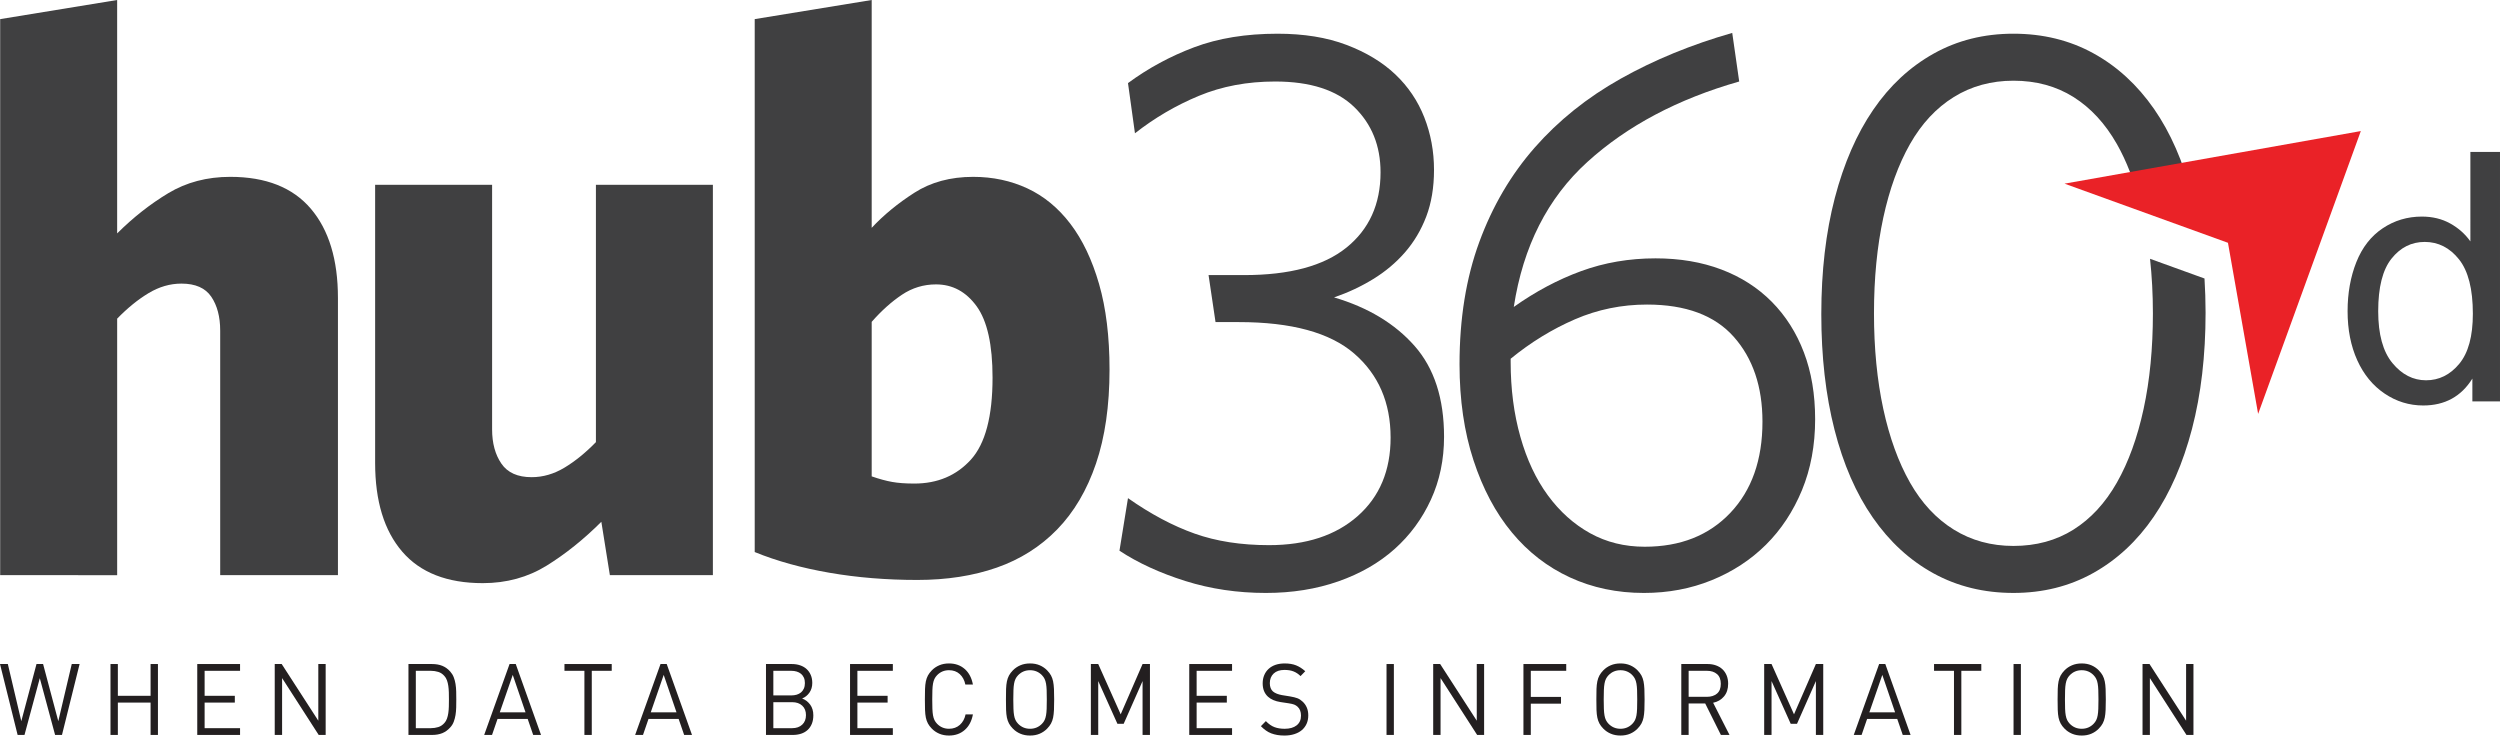
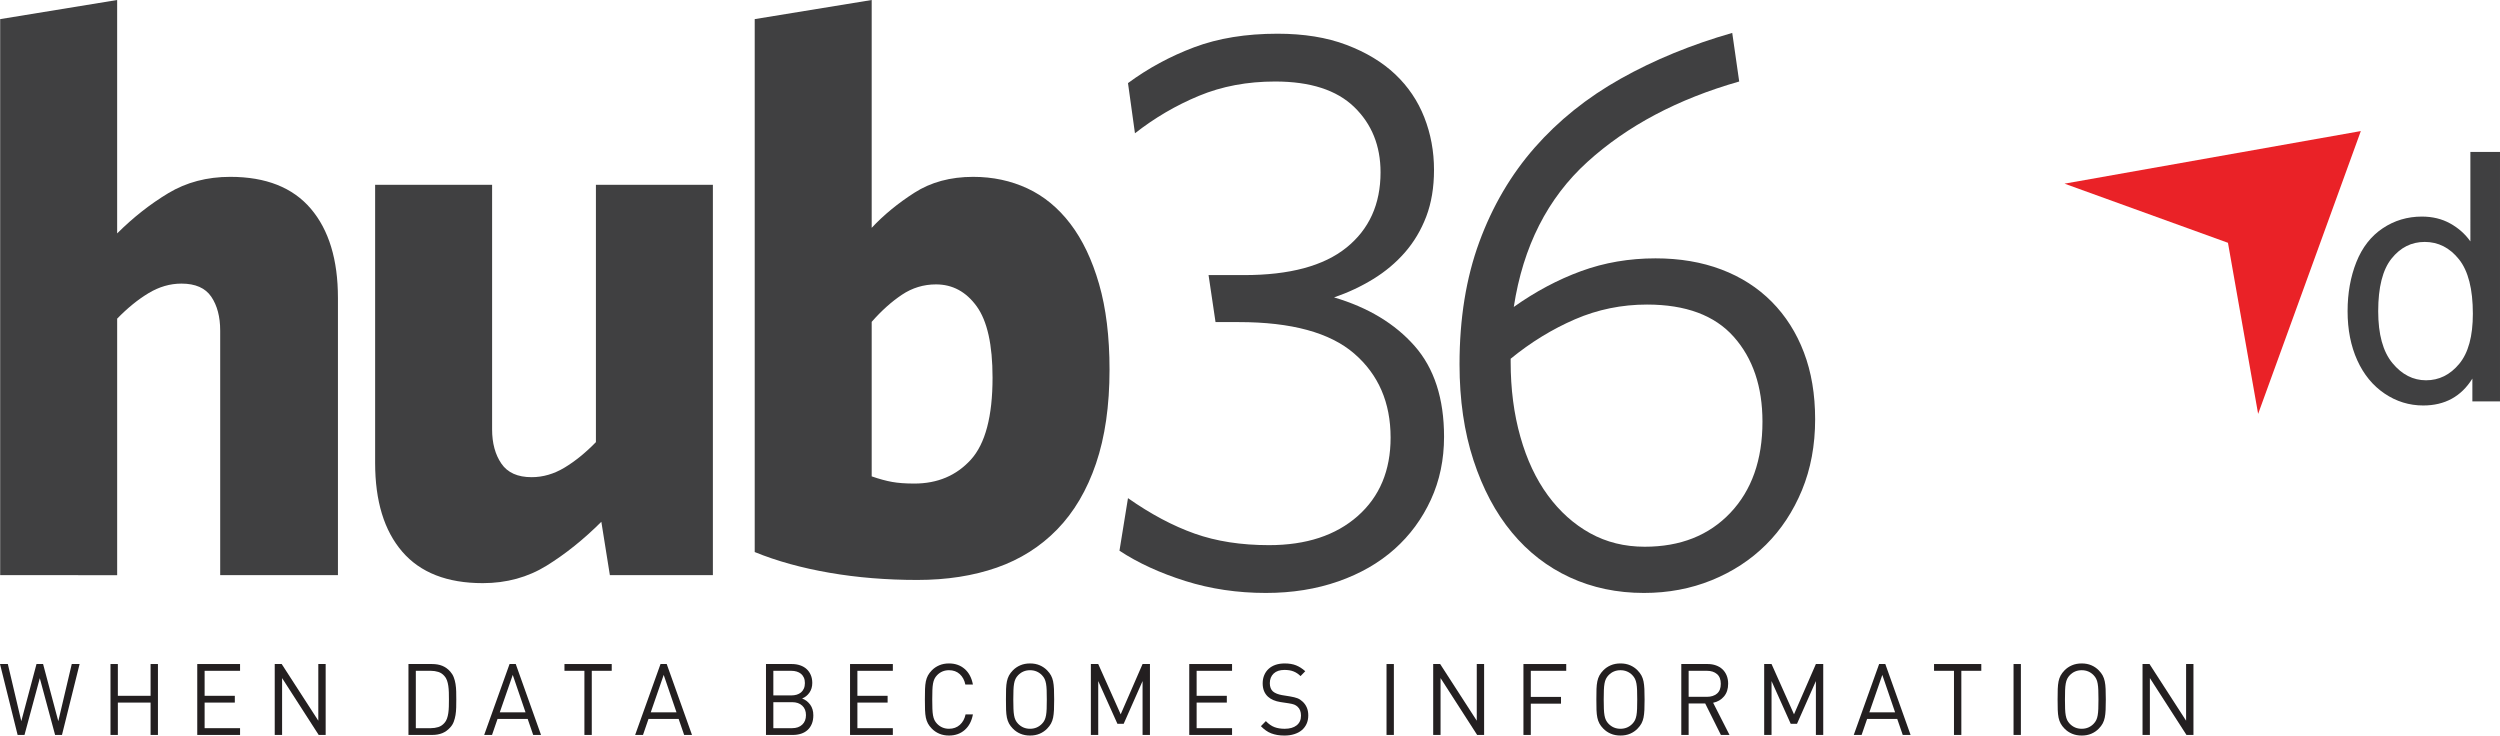
<svg xmlns="http://www.w3.org/2000/svg" xmlns:xlink="http://www.w3.org/1999/xlink" version="1.1" id="Layer_1" x="0px" y="0px" width="679.776px" height="200px" viewBox="0 0 679.776 200" enable-background="new 0 0 679.776 200" xml:space="preserve">
  <g>
    <defs>
      <rect id="SVGID_1_" x="-215.43" y="-133.395" width="1083.108" height="477.048" />
    </defs>
    <clipPath id="SVGID_2_">
      <use xlink:href="#SVGID_1_" overflow="visible" />
    </clipPath>
    <path clip-path="url(#SVGID_2_)" fill="#404041" d="M392.653,118.769c0,6.21-1.191,11.914-3.583,17.112   c-2.392,5.199-5.683,9.678-9.9,13.432c-4.208,3.754-9.3,6.678-15.273,8.77c-5.966,2.091-12.531,3.145-19.688,3.145   c-7.731,0-15.034-1.084-21.909-3.248c-6.882-2.169-12.857-4.912-17.906-8.232l2.315-14.298c6.179,4.333,12.214,7.548,18.12,9.639   c5.896,2.096,12.634,3.142,20.22,3.142c10.105,0,18.146-2.636,24.12-7.907c5.964-5.271,8.948-12.377,8.948-21.334   c0-9.532-3.3-17.148-9.899-22.854c-6.601-5.704-17.058-8.556-31.389-8.556h-6.317l-1.895-12.78h9.685   c12.361,0,21.627-2.492,27.807-7.474c6.18-4.983,9.274-11.805,9.274-20.469c0-7.219-2.392-13.14-7.165-17.762   c-4.774-4.62-11.94-6.932-21.489-6.932c-7.577,0-14.494,1.298-20.742,3.898c-6.258,2.6-12.043,5.996-17.383,10.181l-1.894-13.646   c5.477-4.041,11.477-7.29,18.008-9.748c6.532-2.453,14.083-3.681,22.646-3.681c7.165,0,13.414,1.011,18.745,3.032   c5.34,2.023,9.763,4.695,13.277,8.014c3.506,3.324,6.137,7.224,7.895,11.698c1.757,4.476,2.64,9.242,2.64,14.295   c0,4.765-0.712,8.991-2.108,12.672c-1.406,3.682-3.344,6.933-5.795,9.748c-2.46,2.816-5.34,5.235-8.64,7.256   c-3.3,2.025-6.84,3.684-10.637,4.982c9.274,2.745,16.568,7.149,21.908,13.213C389.987,100.141,392.653,108.372,392.653,118.769" />
    <path clip-path="url(#SVGID_2_)" fill="#404041" d="M411.613,83.462c5.896-4.187,12.007-7.436,18.325-9.748   c6.317-2.308,13.063-3.465,20.22-3.465c6.601,0,12.565,1.012,17.906,3.032c5.34,2.025,9.899,4.948,13.696,8.773   c3.789,3.829,6.703,8.415,8.733,13.755c2.041,5.344,3.062,11.412,3.062,18.195c0,7.075-1.2,13.504-3.583,19.281   c-2.393,5.777-5.657,10.723-9.797,14.837c-4.141,4.114-9.061,7.328-14.743,9.639c-5.691,2.311-11.837,3.467-18.438,3.467   c-7.303,0-14.005-1.41-20.116-4.226c-6.104-2.815-11.374-6.892-15.797-12.239c-4.423-5.34-7.895-11.875-10.423-19.604   c-2.529-7.723-3.798-16.422-3.798-26.102c0-12.418,1.792-23.5,5.375-33.248c3.582-9.748,8.597-18.304,15.06-25.669   c6.463-7.365,14.254-13.609,23.383-18.737c9.128-5.124,19.242-9.276,30.334-12.454l1.895,13.212   c-16.715,4.767-30.472,12.06-41.289,21.879C420.81,53.861,414.141,67,411.613,83.462 M410.764,98.408   c0,7.365,0.883,14.155,2.64,20.361c1.749,6.21,4.243,11.516,7.475,15.921c3.231,4.406,7.054,7.835,11.477,10.291   c4.431,2.455,9.377,3.681,14.854,3.681c9.694,0,17.45-3.068,23.279-9.206c5.82-6.137,8.743-14.402,8.743-24.801   c0-9.531-2.605-17.222-7.8-23.07c-5.194-5.847-13.055-8.773-23.589-8.773c-6.883,0-13.414,1.338-19.594,4.008   c-6.18,2.674-12.009,6.248-17.485,10.723V98.408z" />
    <path clip-path="url(#SVGID_2_)" fill="#404041" d="M59.872,156.393V89.894c0-3.754-0.811-6.825-2.422-9.208   c-1.617-2.382-4.319-3.571-8.11-3.571c-3.09,0-6.077,0.865-8.953,2.598c-2.88,1.732-5.723,4.044-8.531,6.93v69.75H0.047V5.199   L31.855,0v63.466c4.35-4.332,8.985-7.977,13.903-10.939c4.914-2.957,10.532-4.44,16.851-4.44c9.691,0,16.991,2.891,21.908,8.664   c4.915,5.779,7.373,13.864,7.373,24.261v75.381H59.872z" />
    <path clip-path="url(#SVGID_2_)" fill="#404041" d="M165.829,156.393l-2.318-14.512c-4.777,4.766-9.727,8.734-14.853,11.914   c-5.128,3.172-10.92,4.767-17.378,4.767c-9.69,0-16.993-2.854-21.906-8.559c-4.918-5.704-7.374-13.753-7.374-24.15V50.254h31.808   v66.497c0,3.759,0.842,6.865,2.527,9.317c1.686,2.46,4.425,3.681,8.216,3.681c3.088,0,6.072-0.865,8.953-2.601   c2.877-1.731,5.721-4.037,8.532-6.926V50.254h31.804v106.139H165.829z" />
    <path clip-path="url(#SVGID_2_)" fill="#404041" d="M301.693,100.507c0,9.823-1.23,18.343-3.686,25.561   c-2.46,7.226-5.974,13.179-10.534,17.871c-4.565,4.692-10.041,8.16-16.431,10.397c-6.39,2.236-13.586,3.359-21.592,3.359   c-8.425,0-16.396-0.651-23.905-1.954c-7.517-1.299-14.293-3.171-20.331-5.632V5.198L237.022,0v61.949   c3.231-3.464,7.089-6.638,11.589-9.529c4.491-2.889,9.827-4.333,16.011-4.333c5.331,0,10.247,1.05,14.742,3.142   c4.492,2.093,8.392,5.305,11.692,9.638s5.897,9.785,7.791,16.354C300.746,83.793,301.693,91.555,301.693,100.507 M269.885,102.674   c0-8.953-1.44-15.414-4.32-19.389c-2.88-3.968-6.566-5.955-11.057-5.955c-3.369,0-6.463,0.941-9.266,2.816   c-2.811,1.878-5.554,4.331-8.22,7.365v42.02c2.109,0.729,3.968,1.233,5.585,1.517c1.611,0.292,3.612,0.438,6.004,0.438   c6.317,0,11.442-2.169,15.377-6.497C267.917,120.651,269.885,113.219,269.885,102.674" />
    <path clip-path="url(#SVGID_2_)" fill="#404041" d="M672.263,109.139v-6.199c-3.029,4.875-7.486,7.313-13.366,7.313   c-3.807,0-7.312-1.08-10.505-3.24c-3.197-2.16-5.67-5.174-7.427-9.046c-1.753-3.872-2.632-8.321-2.632-13.35   c0-4.905,0.798-9.354,2.383-13.35c1.595-3.995,3.978-7.056,7.157-9.184c3.179-2.13,6.737-3.193,10.663-3.193   c2.88,0,5.447,0.623,7.697,1.873c2.25,1.249,4.08,2.877,5.489,4.881V41.305h8.053v67.834H672.263z M646.657,84.617   c0,6.293,1.294,10.997,3.874,14.112c2.58,3.118,5.623,4.674,9.133,4.674c3.54,0,6.549-1.487,9.021-4.466   c2.478-2.976,3.711-7.519,3.711-13.626c0-6.724-1.261-11.661-3.779-14.807c-2.521-3.148-5.623-4.721-9.314-4.721   c-3.599,0-6.607,1.513-9.02,4.535C647.865,73.341,646.657,78.109,646.657,84.617" />
    <polygon clip-path="url(#SVGID_2_)" fill="#231F20" points="16.852,199.837 14.981,199.837 10.822,184.405 6.661,199.837    4.791,199.837 0,180.556 2.132,180.556 5.792,196.1 9.926,180.556 11.717,180.556 15.851,196.1 19.511,180.556 21.643,180.556  " />
    <polygon clip-path="url(#SVGID_2_)" fill="#231F20" points="40.944,199.837 40.944,191.039 32.045,191.039 32.045,199.837    30.044,199.837 30.044,180.556 32.045,180.556 32.045,189.196 40.944,189.196 40.944,180.556 42.945,180.556 42.945,199.837  " />
    <polygon clip-path="url(#SVGID_2_)" fill="#231F20" points="53.636,199.837 53.636,180.556 65.274,180.556 65.274,182.4    55.637,182.4 55.637,189.196 63.851,189.196 63.851,191.039 55.637,191.039 55.637,197.999 65.274,197.999 65.274,199.837  " />
    <polygon clip-path="url(#SVGID_2_)" fill="#231F20" points="86.655,199.837 76.704,184.378 76.704,199.837 74.702,199.837    74.702,180.556 76.596,180.556 86.551,195.967 86.551,180.556 88.551,180.556 88.551,199.837  " />
    <path clip-path="url(#SVGID_2_)" fill="#231F20" d="M124.071,190.199c0,0.737-0.009,1.466-0.025,2.177   c-0.02,0.716-0.08,1.397-0.185,2.049c-0.107,0.647-0.268,1.26-0.488,1.839c-0.219,0.578-0.54,1.093-0.96,1.542   c-0.632,0.708-1.348,1.222-2.148,1.548c-0.799,0.321-1.724,0.484-2.777,0.484h-6.424v-19.281h6.424   c1.053,0,1.978,0.164,2.777,0.488c0.8,0.325,1.516,0.84,2.148,1.543c0.42,0.472,0.741,0.989,0.96,1.56   c0.22,0.566,0.381,1.175,0.488,1.826c0.105,0.651,0.165,1.332,0.185,2.044C124.062,188.733,124.071,189.458,124.071,190.199    M122.07,190.199c0-0.669-0.009-1.312-0.026-1.937c-0.017-0.622-0.067-1.209-0.146-1.758c-0.079-0.553-0.201-1.059-0.368-1.518   c-0.167-0.463-0.398-0.856-0.696-1.178c-0.476-0.545-1.03-0.913-1.661-1.11c-0.632-0.197-1.307-0.3-2.028-0.3h-4.08v15.6h4.08   c0.721,0,1.396-0.103,2.028-0.3c0.631-0.197,1.185-0.57,1.661-1.11c0.298-0.325,0.529-0.716,0.696-1.179   c0.167-0.462,0.289-0.964,0.368-1.517c0.079-0.548,0.129-1.136,0.146-1.758C122.061,191.51,122.07,190.868,122.07,190.199" />
    <path clip-path="url(#SVGID_2_)" fill="#231F20" d="M144.979,199.837l-1.5-4.358h-8.191l-1.5,4.358h-2.134l6.9-19.281h1.684   l6.874,19.281H144.979z M139.422,183.513l-3.527,10.179h7.003L139.422,183.513z" />
    <polygon clip-path="url(#SVGID_2_)" fill="#231F20" points="160.909,182.399 160.909,199.837 158.907,199.837 158.907,182.399    153.484,182.399 153.484,180.556 166.334,180.556 166.334,182.399  " />
    <path clip-path="url(#SVGID_2_)" fill="#231F20" d="M186.027,199.837l-1.5-4.358h-8.19l-1.5,4.358h-2.135l6.901-19.281h1.683   l6.875,19.281H186.027z M180.468,183.513l-3.522,10.179h7.002L180.468,183.513z" />
    <path clip-path="url(#SVGID_2_)" fill="#231F20" d="M221.153,194.501c0,0.866-0.133,1.638-0.407,2.306   c-0.275,0.668-0.652,1.226-1.145,1.676c-0.493,0.45-1.08,0.793-1.765,1.016c-0.682,0.223-1.441,0.339-2.268,0.339h-7.29v-19.281   h7.059c0.805,0,1.551,0.12,2.237,0.355c0.685,0.235,1.268,0.569,1.749,1.017c0.484,0.44,0.861,0.977,1.131,1.61   c0.274,0.63,0.412,1.354,0.412,2.164c0,1.028-0.267,1.916-0.789,2.653c-0.531,0.741-1.188,1.264-1.98,1.568   c0.9,0.343,1.628,0.908,2.202,1.68C220.866,192.384,221.153,193.348,221.153,194.501 M218.86,185.733   c0-0.583-0.095-1.076-0.287-1.491c-0.193-0.416-0.45-0.759-0.776-1.028c-0.326-0.274-0.711-0.472-1.158-0.609   c-0.449-0.137-0.933-0.205-1.465-0.205h-4.894v6.689h4.894c0.532,0,1.016-0.068,1.465-0.2c0.447-0.138,0.832-0.344,1.158-0.609   c0.326-0.274,0.583-0.622,0.776-1.046C218.765,186.809,218.86,186.307,218.86,185.733 M219.151,194.45   c0-1.084-0.334-1.941-1.012-2.571c-0.676-0.634-1.593-0.95-2.751-0.95h-5.108v7.07h5.108c1.158,0,2.075-0.326,2.751-0.965   C218.817,196.396,219.151,195.53,219.151,194.45" />
    <polygon clip-path="url(#SVGID_2_)" fill="#231F20" points="231.134,199.837 231.134,180.556 242.774,180.556 242.774,182.4    233.135,182.4 233.135,189.196 241.351,189.196 241.351,191.039 233.135,191.039 233.135,197.999 242.774,197.999 242.774,199.837     " />
    <path clip-path="url(#SVGID_2_)" fill="#231F20" d="M264.545,194.261c-0.335,1.8-1.072,3.214-2.225,4.222   c-1.148,1.012-2.576,1.518-4.277,1.518c-0.981,0-1.864-0.168-2.644-0.502c-0.785-0.334-1.465-0.797-2.044-1.397   c-0.442-0.445-0.785-0.908-1.041-1.38c-0.253-0.467-0.442-1.003-0.567-1.594c-0.119-0.601-0.196-1.295-0.223-2.088   c-0.025-0.793-0.038-1.739-0.038-2.84c0-1.103,0.013-2.05,0.038-2.847c0.027-0.793,0.104-1.487,0.223-2.083   c0.125-0.596,0.314-1.127,0.567-1.599c0.256-0.467,0.599-0.93,1.041-1.38c0.579-0.596,1.259-1.059,2.044-1.393   c0.78-0.334,1.663-0.502,2.644-0.502c1.701,0,3.129,0.502,4.277,1.514c1.153,1.011,1.89,2.421,2.225,4.225h-2.054   c-0.244-1.191-0.754-2.138-1.525-2.841c-0.775-0.707-1.748-1.059-2.923-1.059c-1.281,0-2.361,0.454-3.24,1.354   c-0.295,0.309-0.535,0.643-0.711,1.003c-0.176,0.359-0.305,0.788-0.395,1.285c-0.09,0.497-0.145,1.093-0.171,1.787   c-0.026,0.698-0.039,1.539-0.039,2.534c0,0.993,0.013,1.833,0.039,2.527s0.081,1.295,0.171,1.791   c0.09,0.498,0.219,0.926,0.395,1.286c0.176,0.36,0.416,0.694,0.711,1.003c0.879,0.9,1.959,1.354,3.24,1.354   c1.175,0,2.156-0.356,2.948-1.059c0.789-0.707,1.308-1.65,1.557-2.842H264.545z" />
    <path clip-path="url(#SVGID_2_)" fill="#231F20" d="M286.638,190.199c0,1.102-0.018,2.048-0.052,2.841   c-0.039,0.793-0.116,1.487-0.236,2.088c-0.124,0.591-0.313,1.127-0.566,1.594c-0.256,0.472-0.604,0.935-1.041,1.38   c-0.579,0.601-1.255,1.063-2.027,1.397c-0.771,0.334-1.654,0.502-2.632,0.502c-0.985,0-1.868-0.168-2.648-0.502   c-0.779-0.334-1.461-0.797-2.04-1.397c-0.442-0.445-0.788-0.908-1.041-1.38c-0.253-0.467-0.442-1.003-0.566-1.594   c-0.125-0.601-0.197-1.295-0.227-2.088c-0.026-0.793-0.034-1.739-0.034-2.841s0.008-2.049,0.034-2.846   c0.03-0.793,0.102-1.487,0.227-2.083c0.124-0.596,0.313-1.127,0.566-1.599c0.253-0.467,0.599-0.93,1.041-1.38   c0.579-0.596,1.261-1.059,2.04-1.393c0.78-0.334,1.663-0.502,2.648-0.502c0.978,0,1.861,0.168,2.632,0.502   c0.772,0.334,1.448,0.797,2.027,1.393c0.437,0.45,0.785,0.913,1.041,1.38c0.253,0.472,0.442,1.003,0.566,1.599   c0.12,0.596,0.197,1.29,0.236,2.083C286.62,188.15,286.638,189.097,286.638,190.199 M284.636,190.199   c0-0.994-0.013-1.835-0.038-2.533c-0.026-0.694-0.082-1.29-0.172-1.787s-0.219-0.926-0.394-1.285   c-0.176-0.36-0.416-0.694-0.711-1.003c-0.879-0.9-1.959-1.354-3.237-1.354c-1.285,0-2.365,0.454-3.239,1.354   c-0.301,0.309-0.54,0.643-0.712,1.003c-0.18,0.359-0.309,0.788-0.394,1.285c-0.09,0.497-0.146,1.093-0.171,1.787   c-0.026,0.698-0.043,1.539-0.043,2.533s0.017,1.834,0.043,2.528c0.025,0.694,0.081,1.295,0.171,1.791   c0.085,0.498,0.214,0.926,0.394,1.286c0.172,0.36,0.411,0.694,0.712,1.003c0.874,0.9,1.954,1.354,3.239,1.354   c1.278,0,2.358-0.454,3.237-1.354c0.295-0.309,0.535-0.643,0.711-1.003c0.175-0.36,0.304-0.788,0.394-1.286   c0.09-0.496,0.146-1.097,0.172-1.791C284.623,192.033,284.636,191.193,284.636,190.199" />
    <polygon clip-path="url(#SVGID_2_)" fill="#231F20" points="310.676,199.837 310.676,185.189 305.541,196.807 303.836,196.807    298.62,185.189 298.62,199.837 296.618,199.837 296.618,180.556 298.62,180.556 304.728,194.231 310.676,180.556 312.682,180.556    312.682,199.837  " />
    <polygon clip-path="url(#SVGID_2_)" fill="#231F20" points="323.371,199.837 323.371,180.556 335.01,180.556 335.01,182.4    325.376,182.4 325.376,189.196 333.587,189.196 333.587,191.039 325.376,191.039 325.376,197.999 335.01,197.999 335.01,199.837     " />
    <path clip-path="url(#SVGID_2_)" fill="#231F20" d="M355.732,194.527c0,0.849-0.154,1.612-0.459,2.289   c-0.309,0.677-0.746,1.251-1.303,1.723c-0.565,0.472-1.243,0.831-2.04,1.08c-0.802,0.257-1.693,0.382-2.675,0.382   c-0.702,0-1.346-0.048-1.937-0.15c-0.587-0.099-1.141-0.249-1.659-0.445c-0.519-0.197-1.007-0.463-1.461-0.789   c-0.454-0.321-0.905-0.711-1.346-1.161l1.346-1.38c0.771,0.793,1.552,1.341,2.345,1.637c0.788,0.295,1.71,0.45,2.764,0.45   c1.389,0,2.478-0.317,3.266-0.935c0.789-0.626,1.183-1.509,1.183-2.64c0-1.05-0.309-1.852-0.918-2.413   c-0.145-0.124-0.291-0.236-0.436-0.339c-0.15-0.099-0.317-0.185-0.502-0.257c-0.185-0.068-0.398-0.137-0.646-0.188   c-0.245-0.056-0.532-0.111-0.866-0.163l-2.186-0.326c-1.475-0.23-2.614-0.72-3.425-1.461c-0.964-0.887-1.443-2.096-1.443-3.63   c0-0.81,0.137-1.552,0.42-2.221c0.278-0.668,0.677-1.242,1.195-1.718s1.145-0.844,1.882-1.098c0.736-0.252,1.572-0.377,2.502-0.377   c1.191,0,2.221,0.172,3.082,0.515s1.692,0.874,2.498,1.599l-1.284,1.324c-0.567-0.562-1.188-0.981-1.87-1.256   c-0.686-0.283-1.521-0.42-2.503-0.42c-1.264,0-2.245,0.326-2.939,0.985c-0.69,0.66-1.037,1.53-1.037,2.614   c0,0.994,0.283,1.74,0.84,2.246c0.3,0.252,0.66,0.463,1.08,0.626c0.424,0.163,0.879,0.287,1.371,0.376l2.186,0.353   c0.857,0.146,1.535,0.309,2.027,0.501c0.493,0.188,0.947,0.484,1.367,0.879c0.51,0.454,0.9,0.994,1.175,1.629   C355.599,192.993,355.732,193.717,355.732,194.527" />
    <rect x="377.01" y="180.556" clip-path="url(#SVGID_2_)" fill="#231F20" width="1.997" height="19.28" />
    <polygon clip-path="url(#SVGID_2_)" fill="#231F20" points="401.653,199.837 391.702,184.378 391.702,199.837 389.7,199.837    389.7,180.556 391.594,180.556 401.548,195.967 401.548,180.556 403.546,180.556 403.546,199.837  " />
    <polygon clip-path="url(#SVGID_2_)" fill="#231F20" points="416.241,182.399 416.241,189.496 424.453,189.496 424.453,191.334    416.241,191.334 416.241,199.837 414.24,199.837 414.24,180.556 425.875,180.556 425.875,182.399  " />
    <path clip-path="url(#SVGID_2_)" fill="#231F20" d="M447.179,190.199c0,1.102-0.017,2.048-0.051,2.841   c-0.039,0.793-0.116,1.487-0.236,2.088c-0.124,0.591-0.313,1.127-0.566,1.594c-0.256,0.472-0.604,0.935-1.041,1.38   c-0.578,0.601-1.255,1.063-2.026,1.397S441.604,200,440.626,200c-0.985,0-1.868-0.168-2.648-0.502s-1.461-0.797-2.04-1.397   c-0.441-0.445-0.788-0.908-1.041-1.38c-0.253-0.467-0.441-1.003-0.566-1.594c-0.124-0.601-0.196-1.295-0.227-2.088   c-0.026-0.793-0.034-1.739-0.034-2.841s0.008-2.049,0.034-2.846c0.03-0.793,0.103-1.487,0.227-2.083   c0.125-0.596,0.313-1.127,0.566-1.599c0.253-0.467,0.6-0.93,1.041-1.38c0.579-0.596,1.26-1.059,2.04-1.393s1.663-0.502,2.648-0.502   c0.978,0,1.86,0.168,2.632,0.502s1.448,0.797,2.026,1.393c0.438,0.45,0.785,0.913,1.041,1.38c0.254,0.472,0.442,1.003,0.566,1.599   c0.12,0.596,0.197,1.29,0.236,2.083C447.163,188.15,447.179,189.097,447.179,190.199 M445.178,190.199   c0-0.994-0.013-1.835-0.039-2.533c-0.025-0.694-0.081-1.29-0.171-1.787s-0.219-0.926-0.395-1.285   c-0.176-0.36-0.417-0.694-0.712-1.003c-0.878-0.9-1.958-1.354-3.235-1.354c-1.285,0-2.365,0.454-3.24,1.354   c-0.3,0.309-0.54,0.643-0.711,1.003c-0.18,0.359-0.309,0.788-0.395,1.285c-0.09,0.497-0.146,1.093-0.171,1.787   c-0.026,0.698-0.043,1.539-0.043,2.533s0.017,1.834,0.043,2.528c0.025,0.694,0.081,1.295,0.171,1.791   c0.086,0.498,0.215,0.926,0.395,1.286c0.171,0.36,0.411,0.694,0.711,1.003c0.875,0.9,1.955,1.354,3.24,1.354   c1.277,0,2.357-0.454,3.235-1.354c0.295-0.309,0.536-0.643,0.712-1.003s0.305-0.788,0.395-1.286   c0.09-0.496,0.146-1.097,0.171-1.791C445.166,192.033,445.178,191.193,445.178,190.199" />
    <path clip-path="url(#SVGID_2_)" fill="#231F20" d="M467.926,199.837l-4.264-8.559h-4.505v8.559h-1.997v-19.281h7.183   c0.811,0,1.556,0.124,2.242,0.368c0.681,0.244,1.272,0.596,1.761,1.055c0.493,0.463,0.874,1.028,1.148,1.692   c0.274,0.669,0.407,1.419,0.407,2.25c0,1.405-0.377,2.555-1.131,3.45c-0.759,0.896-1.736,1.47-2.953,1.719l4.453,8.747H467.926z    M467.901,185.948c0-1.191-0.348-2.084-1.037-2.666c-0.694-0.588-1.595-0.883-2.7-0.883h-5.006v7.071h5.006   c1.105,0,2.006-0.292,2.7-0.87C467.553,188.022,467.901,187.139,467.901,185.948" />
    <polygon clip-path="url(#SVGID_2_)" fill="#231F20" points="493.76,199.837 493.76,185.189 488.626,196.807 486.912,196.807    481.701,185.189 481.701,199.837 479.699,199.837 479.699,180.556 481.701,180.556 487.808,194.231 493.76,180.556    495.757,180.556 495.757,199.837  " />
    <path clip-path="url(#SVGID_2_)" fill="#231F20" d="M517.375,199.837l-1.5-4.358h-8.186l-1.5,4.358h-2.134l6.899-19.281h1.68   l6.875,19.281H517.375z M511.821,183.513l-3.527,10.179h7.003L511.821,183.513z" />
    <polygon clip-path="url(#SVGID_2_)" fill="#231F20" points="533.309,182.399 533.309,199.837 531.307,199.837 531.307,182.399    525.886,182.399 525.886,180.556 538.735,180.556 538.735,182.399  " />
    <rect x="547.503" y="180.556" clip-path="url(#SVGID_2_)" fill="#231F20" width="1.997" height="19.28" />
    <path clip-path="url(#SVGID_2_)" fill="#231F20" d="M572.591,190.199c0,1.102-0.018,2.048-0.052,2.841s-0.111,1.487-0.235,2.088   c-0.124,0.591-0.313,1.127-0.565,1.594c-0.253,0.472-0.604,0.935-1.042,1.38c-0.578,0.601-1.251,1.063-2.026,1.397   c-0.771,0.334-1.65,0.502-2.632,0.502s-1.864-0.168-2.645-0.502c-0.784-0.334-1.466-0.797-2.044-1.397   c-0.442-0.445-0.784-0.908-1.041-1.38c-0.253-0.467-0.442-1.003-0.567-1.594c-0.119-0.601-0.196-1.295-0.222-2.088   s-0.038-1.739-0.038-2.841s0.013-2.049,0.038-2.846c0.025-0.793,0.103-1.487,0.222-2.083c0.125-0.596,0.314-1.127,0.567-1.599   c0.257-0.467,0.599-0.93,1.041-1.38c0.578-0.596,1.26-1.059,2.044-1.393c0.78-0.334,1.663-0.502,2.645-0.502   s1.86,0.168,2.632,0.502c0.775,0.334,1.448,0.797,2.026,1.393c0.438,0.45,0.789,0.913,1.042,1.38   c0.253,0.472,0.441,1.003,0.565,1.599s0.201,1.29,0.235,2.083C572.574,188.15,572.591,189.097,572.591,190.199 M570.594,190.199   c0-0.994-0.018-1.835-0.043-2.533c-0.025-0.694-0.081-1.29-0.171-1.787c-0.086-0.497-0.215-0.926-0.395-1.285   c-0.172-0.36-0.412-0.694-0.712-1.003c-0.874-0.9-1.954-1.354-3.235-1.354s-2.361,0.454-3.24,1.354   c-0.296,0.309-0.535,0.643-0.711,1.003c-0.176,0.359-0.305,0.788-0.395,1.285s-0.146,1.093-0.172,1.787   c-0.025,0.698-0.038,1.539-0.038,2.533s0.013,1.834,0.038,2.528c0.026,0.694,0.082,1.295,0.172,1.791   c0.09,0.498,0.219,0.926,0.395,1.286s0.415,0.694,0.711,1.003c0.879,0.9,1.959,1.354,3.24,1.354s2.361-0.454,3.235-1.354   c0.3-0.309,0.54-0.643,0.712-1.003c0.18-0.36,0.309-0.788,0.395-1.286c0.09-0.496,0.146-1.097,0.171-1.791   S570.594,191.193,570.594,190.199" />
    <polygon clip-path="url(#SVGID_2_)" fill="#231F20" points="594.526,199.837 584.574,184.378 584.574,199.837 582.577,199.837    582.577,180.556 584.471,180.556 594.422,195.967 594.422,180.556 596.424,180.556 596.424,199.837  " />
-     <path clip-path="url(#SVGID_2_)" fill="#404041" d="M584.617,70.369c0.506,4.69,0.78,9.617,0.78,14.826   c0,9.531-0.841,18.195-2.528,25.993c-1.689,7.8-4.105,14.477-7.269,20.039c-3.163,5.559-7.089,9.819-11.794,12.78   c-4.706,2.957-10.148,4.44-16.329,4.44c-6.034,0-11.442-1.483-16.217-4.44c-4.774-2.961-8.743-7.222-11.905-12.78   c-3.154-5.563-5.58-12.239-7.269-20.039c-1.681-7.798-2.529-16.462-2.529-25.993c0-9.531,0.849-18.194,2.529-25.992   c1.688-7.798,4.114-14.478,7.269-20.038c3.162-5.556,7.131-9.818,11.905-12.78c4.774-2.957,10.183-4.44,16.217-4.44   c6.181,0,11.623,1.483,16.329,4.44c4.705,2.962,8.631,7.224,11.794,12.78c2.652,4.661,4.747,10.157,6.359,16.391l14.027-2.493   c-2.387-9.156-5.799-16.977-10.272-23.429c-4.568-6.568-10.08-11.623-16.543-15.163c-6.454-3.536-13.688-5.306-21.694-5.306   c-8.007,0-15.239,1.807-21.694,5.415c-6.462,3.611-11.939,8.702-16.431,15.27c-4.5,6.575-7.972,14.552-10.432,23.936   c-2.451,9.39-3.686,19.928-3.686,31.626c0,11.554,1.191,22.024,3.583,31.407c2.392,9.391,5.861,17.366,10.431,23.936   c4.561,6.574,10.072,11.627,16.534,15.167c6.455,3.532,13.688,5.306,21.694,5.306c8.006,0,15.24-1.809,21.694-5.417   c6.463-3.608,11.939-8.7,16.432-15.274c4.5-6.565,7.971-14.545,10.431-23.931c2.452-9.386,3.687-19.93,3.687-31.626   c0-3.172-0.112-6.242-0.292-9.251L584.617,70.369z" />
    <polygon clip-path="url(#SVGID_2_)" fill="#EA2227" points="605.805,66.019 561.363,49.939 641.934,35.637 614.008,112.542  " />
  </g>
</svg>